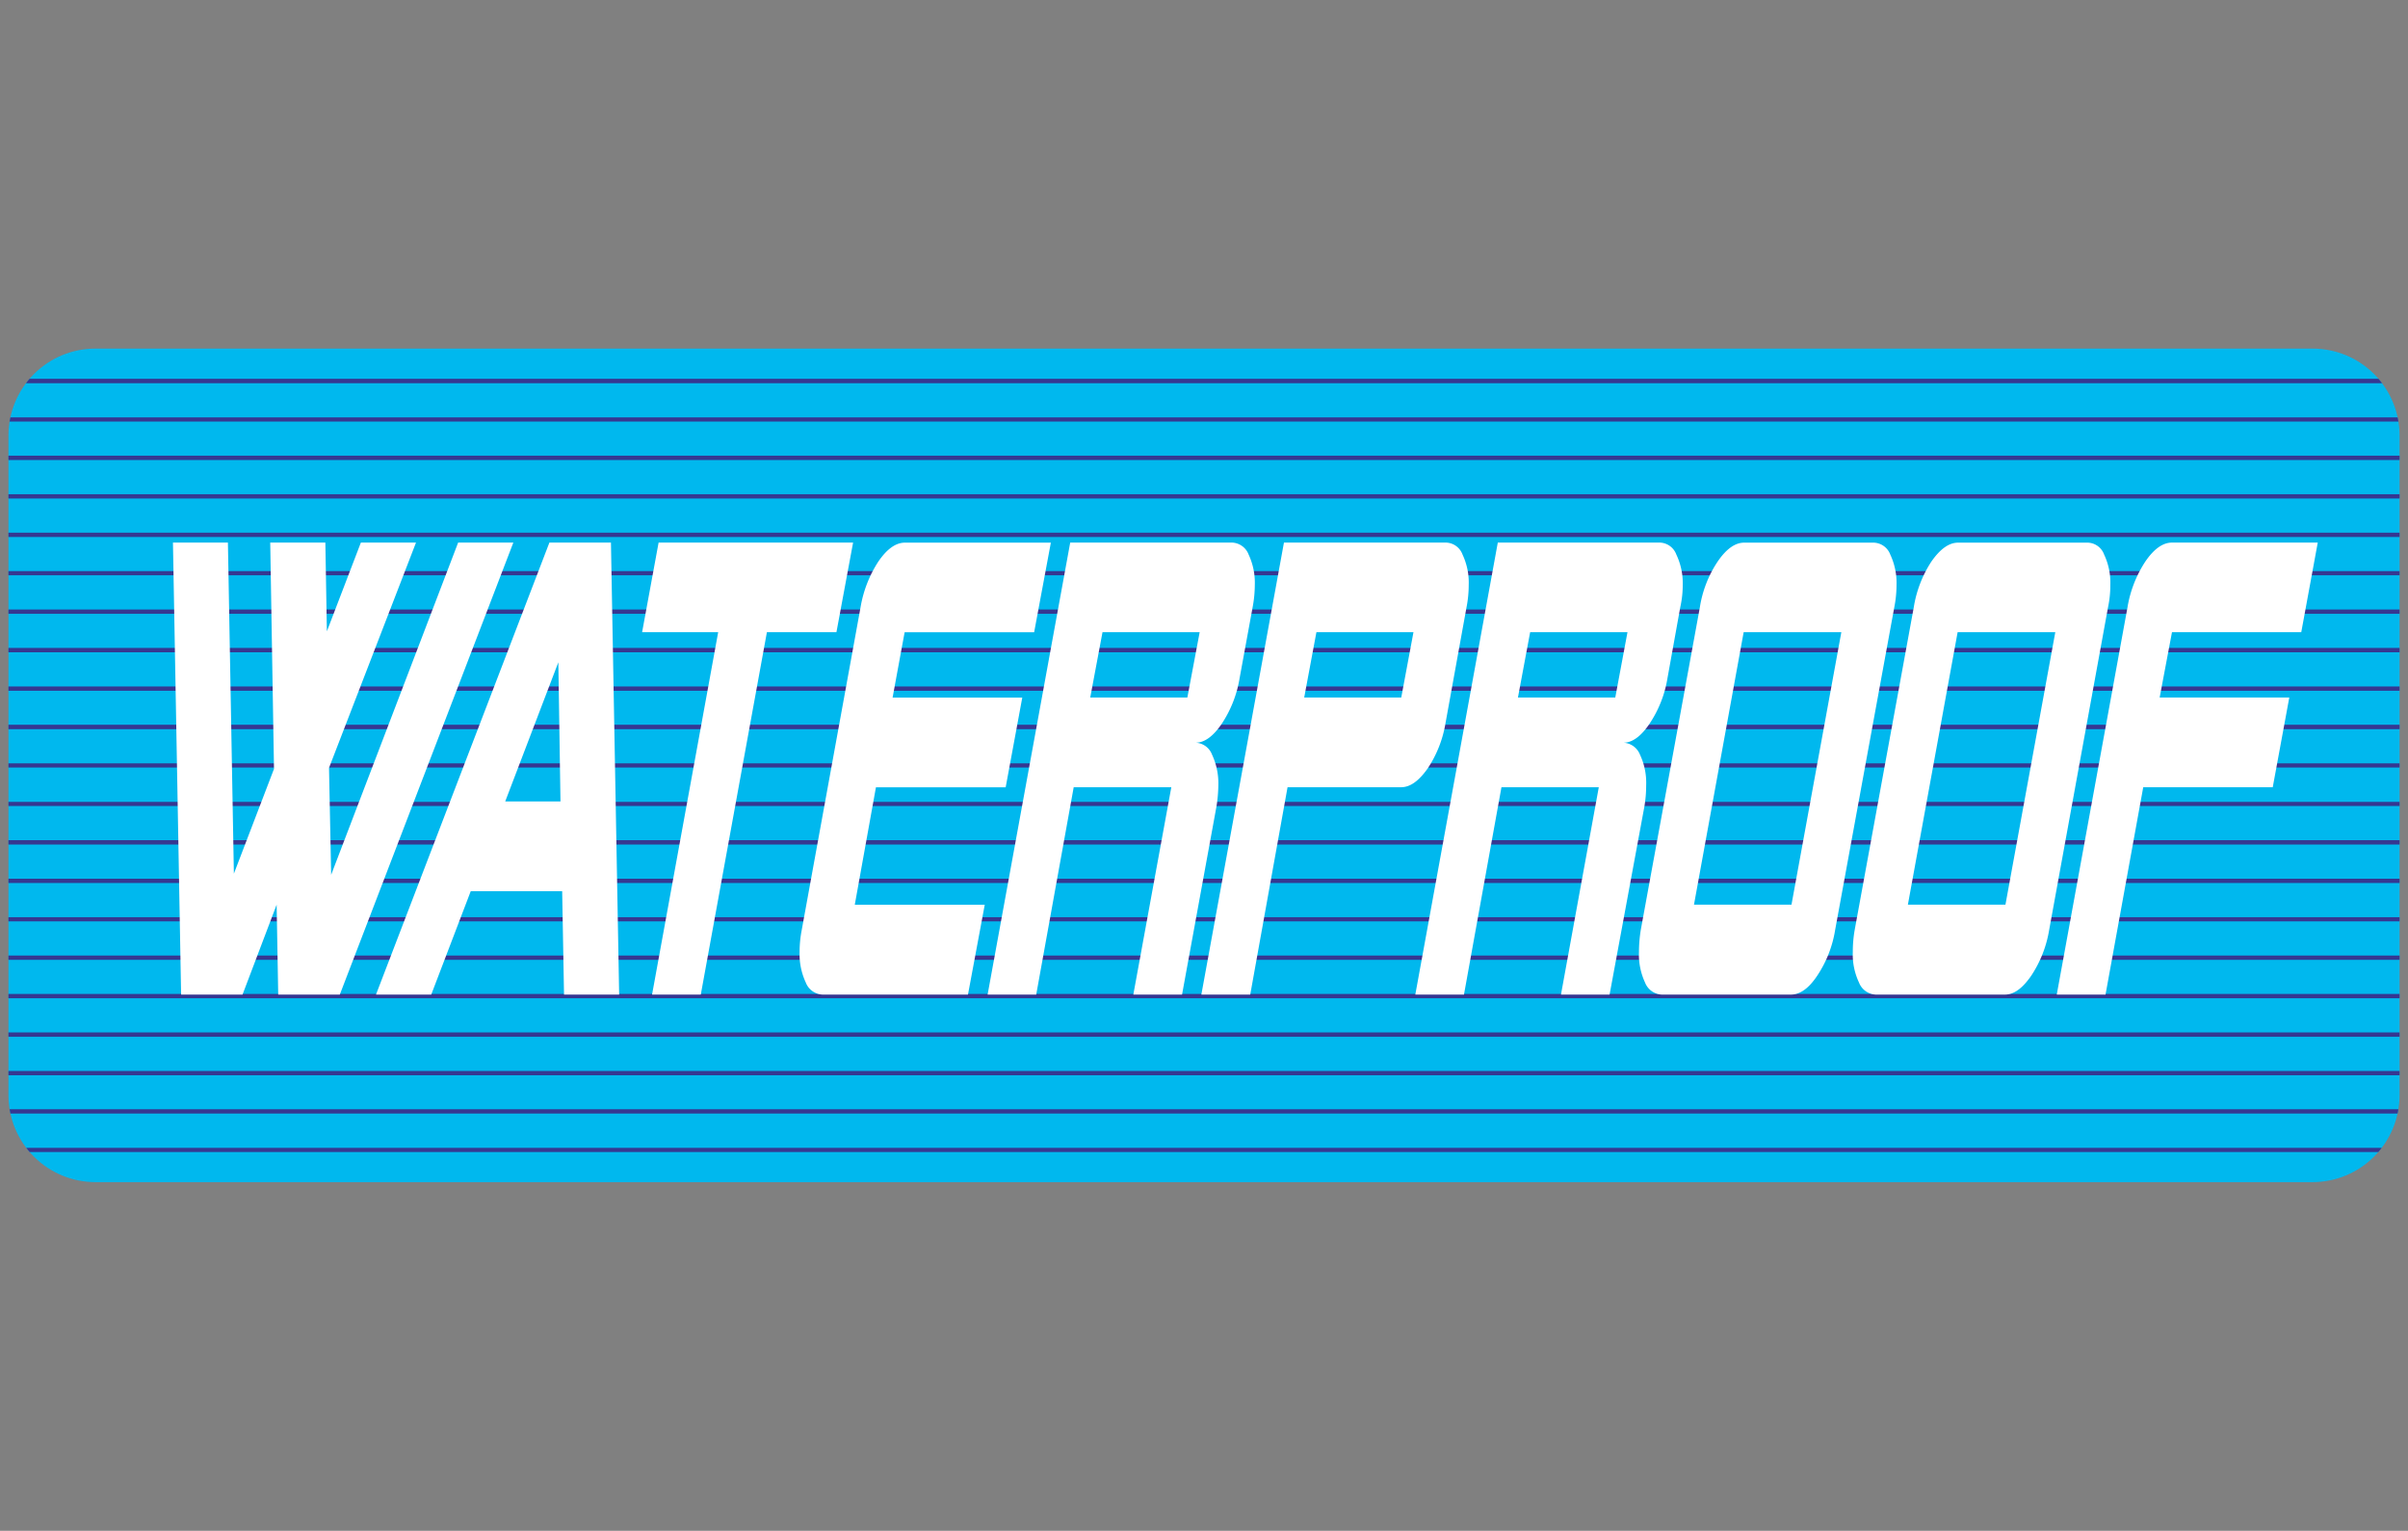
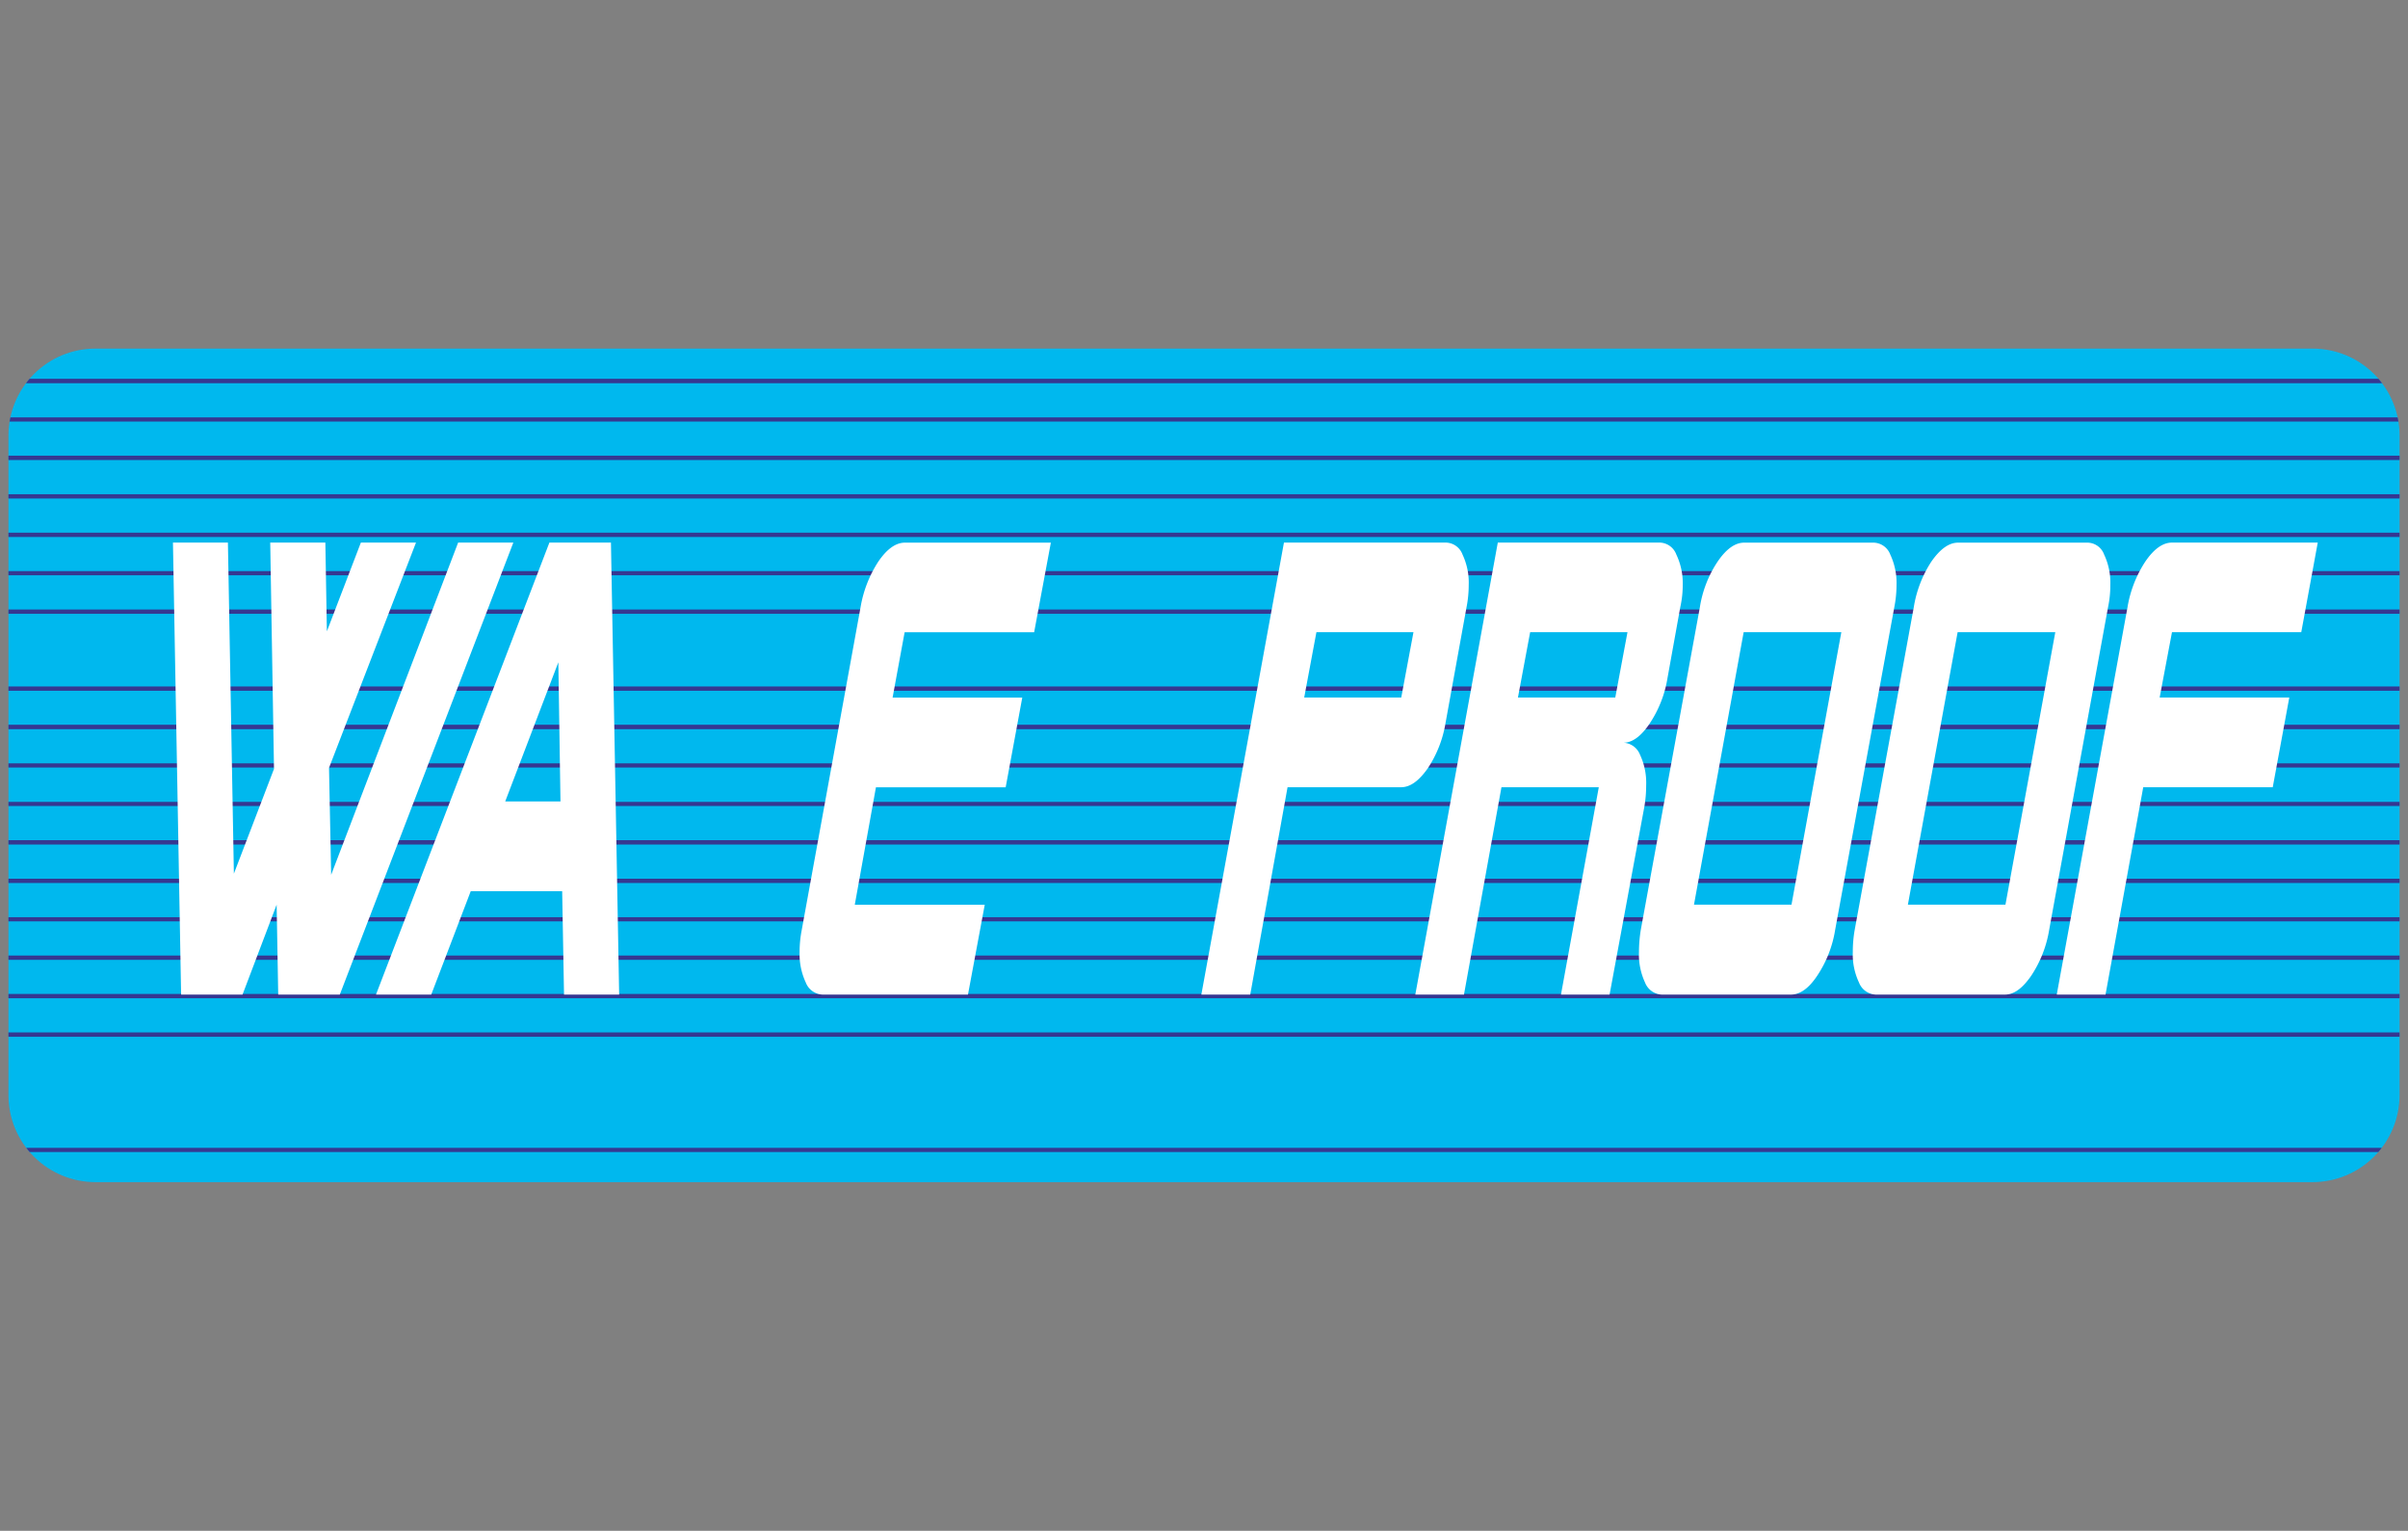
<svg xmlns="http://www.w3.org/2000/svg" width="42.8" height="27.2" viewBox="0 0 42.8 27.2">
  <rect x="0" y="0" width="42.8" height="27.2" fill="#808080" stroke="none" />
  <defs>
    <style>.cls-1{fill:none;}.cls-2{clip-path:url(#clip-path);}.cls-3{fill:#00b8ee;}.cls-4{fill:#363791;}.cls-5{fill:#fff;}</style>
    <clipPath id="clip-path">
      <path class="cls-1" d="M1.696,6.194H41.105a1.545,1.545,0,0,1,1.545,1.545V19.457a1.548,1.548,0,0,1-1.548,1.548H1.697A1.547,1.547,0,0,1,.15,19.459V7.74a1.546,1.546,0,0,1,1.546-1.546Z" />
    </clipPath>
  </defs>
  <g id="レイヤー_2" data-name="レイヤー 2">
    <g id="レイヤー_1-2" data-name="レイヤー 1">
      <g id="レイヤー_1-2-2" data-name="レイヤー 1-2">
        <rect class="cls-1" width="42.8" height="27.2" />
      </g>
      <g class="cls-2">
        <rect class="cls-3" x="0.15" y="6.194" width="42.5" height="14.812" />
        <rect class="cls-4" x="0.15" y="6.73" width="42.5" height="0.079" />
        <rect class="cls-4" x="0.15" y="7.416" width="42.5" height="0.074" />
        <rect class="cls-4" x="0.15" y="8.097" width="42.5" height="0.077" />
        <rect class="cls-4" x="0.15" y="8.781" width="42.5" height="0.077" />
        <rect class="cls-4" x="0.15" y="9.465" width="42.5" height="0.077" />
        <rect class="cls-4" x="0.15" y="10.148" width="42.5" height="0.074" />
        <rect class="cls-4" x="0.15" y="10.83" width="42.5" height="0.077" />
-         <rect class="cls-4" x="0.15" y="11.513" width="42.5" height="0.077" />
        <rect class="cls-4" x="0.15" y="12.197" width="42.5" height="0.077" />
        <rect class="cls-4" x="0.15" y="12.878" width="42.5" height="0.079" />
        <rect class="cls-4" x="0.15" y="13.564" width="42.5" height="0.074" />
        <rect class="cls-4" x="0.15" y="14.248" width="42.5" height="0.074" />
        <rect class="cls-4" x="0.15" y="14.929" width="42.5" height="0.077" />
        <rect class="cls-4" x="0.15" y="15.613" width="42.5" height="0.077" />
        <rect class="cls-4" x="0.15" y="16.297" width="42.5" height="0.074" />
        <rect class="cls-4" x="0.15" y="16.978" width="42.5" height="0.077" />
        <rect class="cls-4" x="0.15" y="17.661" width="42.5" height="0.077" />
        <rect class="cls-4" x="0.15" y="18.345" width="42.5" height="0.077" />
-         <rect class="cls-4" x="0.15" y="19.029" width="42.5" height="0.077" />
-         <rect class="cls-4" x="0.15" y="19.71" width="42.5" height="0.076" />
        <rect class="cls-4" x="0.15" y="20.396" width="42.5" height="0.074" />
        <path class="cls-5" d="M9.124,9.641l-3.084,8.031H4.945l-.028-1.597-.606,1.597H3.219l-.145-8.031h.977l.106,5.883.713-1.862L4.803,9.641h.98l.027,1.577.604-1.577h.98l-1.546,4.003L5.886,15.544,8.143,9.641Z" />
        <path class="cls-5" d="M11.005,17.672H10.025l-.033-1.837h-1.625l-.702,1.837H6.683l3.082-8.031h1.094ZM9.962,14.24l-.038-2.472-.944,2.472Z" />
-         <path class="cls-5" d="M14.867,11.233h-1.236l-1.175,6.439h-.866l1.175-6.439H11.413l.293-1.592h3.457Z" />
        <path class="cls-5" d="M17.205,17.672H14.615a.333.333,0,0,1-.293-.214,1.195,1.195,0,0,1-.11-.543,2.041,2.041,0,0,1,.038-.39l1.046-5.737a2.142,2.142,0,0,1,.315-.809q.23-.337.473-.337h2.594l-.297,1.592H16.079l-.214,1.161H18.17l-.295,1.594H15.569l-.376,2.087h2.31Z" />
-         <path class="cls-5" d="M21.01,17.672h-.866L20.819,13.988H19.084l-.666,3.684h-.864l1.468-8.031h2.878a.329.329,0,0,1,.293.212,1.185,1.185,0,0,1,.11.543,2.151,2.151,0,0,1-.038.39l-.232,1.263a2.065,2.065,0,0,1-.316.809c-.153.227-.31.339-.467.339a.326.326,0,0,1,.293.212,1.208,1.208,0,0,1,.112.546,2.534,2.534,0,0,1-.036.39Zm.094-5.278.219-1.161H19.596l-.218,1.161Z" />
        <path class="cls-5" d="M25.692,12.853a2.061,2.061,0,0,1-.316.801c-.157.222-.311.334-.473.334H22.885l-.663,3.684h-.869l1.468-8.031h2.883a.323.323,0,0,1,.291.212,1.171,1.171,0,0,1,.11.543,2.029,2.029,0,0,1-.038.39Zm-.786-.459.217-1.161H23.398l-.217,1.161Z" />
        <path class="cls-5" d="M28.609,17.672h-.864l.672-3.684H26.687l-.666,3.684h-.865l1.466-8.031h2.884a.323.323,0,0,1,.289.212,1.183,1.183,0,0,1,.114.543,1.794,1.794,0,0,1-.043.39l-.228,1.263a2.044,2.044,0,0,1-.318.809c-.153.227-.309.339-.466.339a.333.333,0,0,1,.295.212,1.174,1.174,0,0,1,.11.546,2.24,2.24,0,0,1-.034.39Zm.101-5.278.217-1.161H27.197l-.217,1.161Z" />
        <path class="cls-5" d="M32.618,16.524a2.045,2.045,0,0,1-.316.809c-.15.227-.307.339-.467.339H29.531a.334.334,0,0,1-.292-.214,1.179,1.179,0,0,1-.108-.543,2.512,2.512,0,0,1,.032-.39l1.051-5.737a2.02,2.02,0,0,1,.315-.809q.23-.337.472-.337h2.305a.325.325,0,0,1,.292.212,1.187,1.187,0,0,1,.111.543,2.045,2.045,0,0,1-.039.39Zm-.776-.449.886-4.842h-1.736l-.883,4.842Z" />
        <path class="cls-5" d="M36.422,16.524a2.083,2.083,0,0,1-.316.809c-.156.227-.309.339-.467.339H33.335a.332.332,0,0,1-.293-.214,1.163,1.163,0,0,1-.11-.543,2.235,2.235,0,0,1,.033-.39l1.051-5.737a2.081,2.081,0,0,1,.312-.809c.157-.225.313-.337.476-.337h2.304a.32.32,0,0,1,.291.212,1.169,1.169,0,0,1,.11.543,1.855,1.855,0,0,1-.04.39Zm-.777-.449.886-4.842h-1.736l-.884,4.842Z" />
        <path class="cls-5" d="M40.396,13.988H38.094l-.67,3.684h-.867l1.258-6.885a2.101,2.101,0,0,1,.316-.809c.154-.225.311-.337.475-.337H41.196l-.293,1.592H38.605l-.219,1.161H40.69Z" />
      </g>
    </g>
  </g>
</svg>